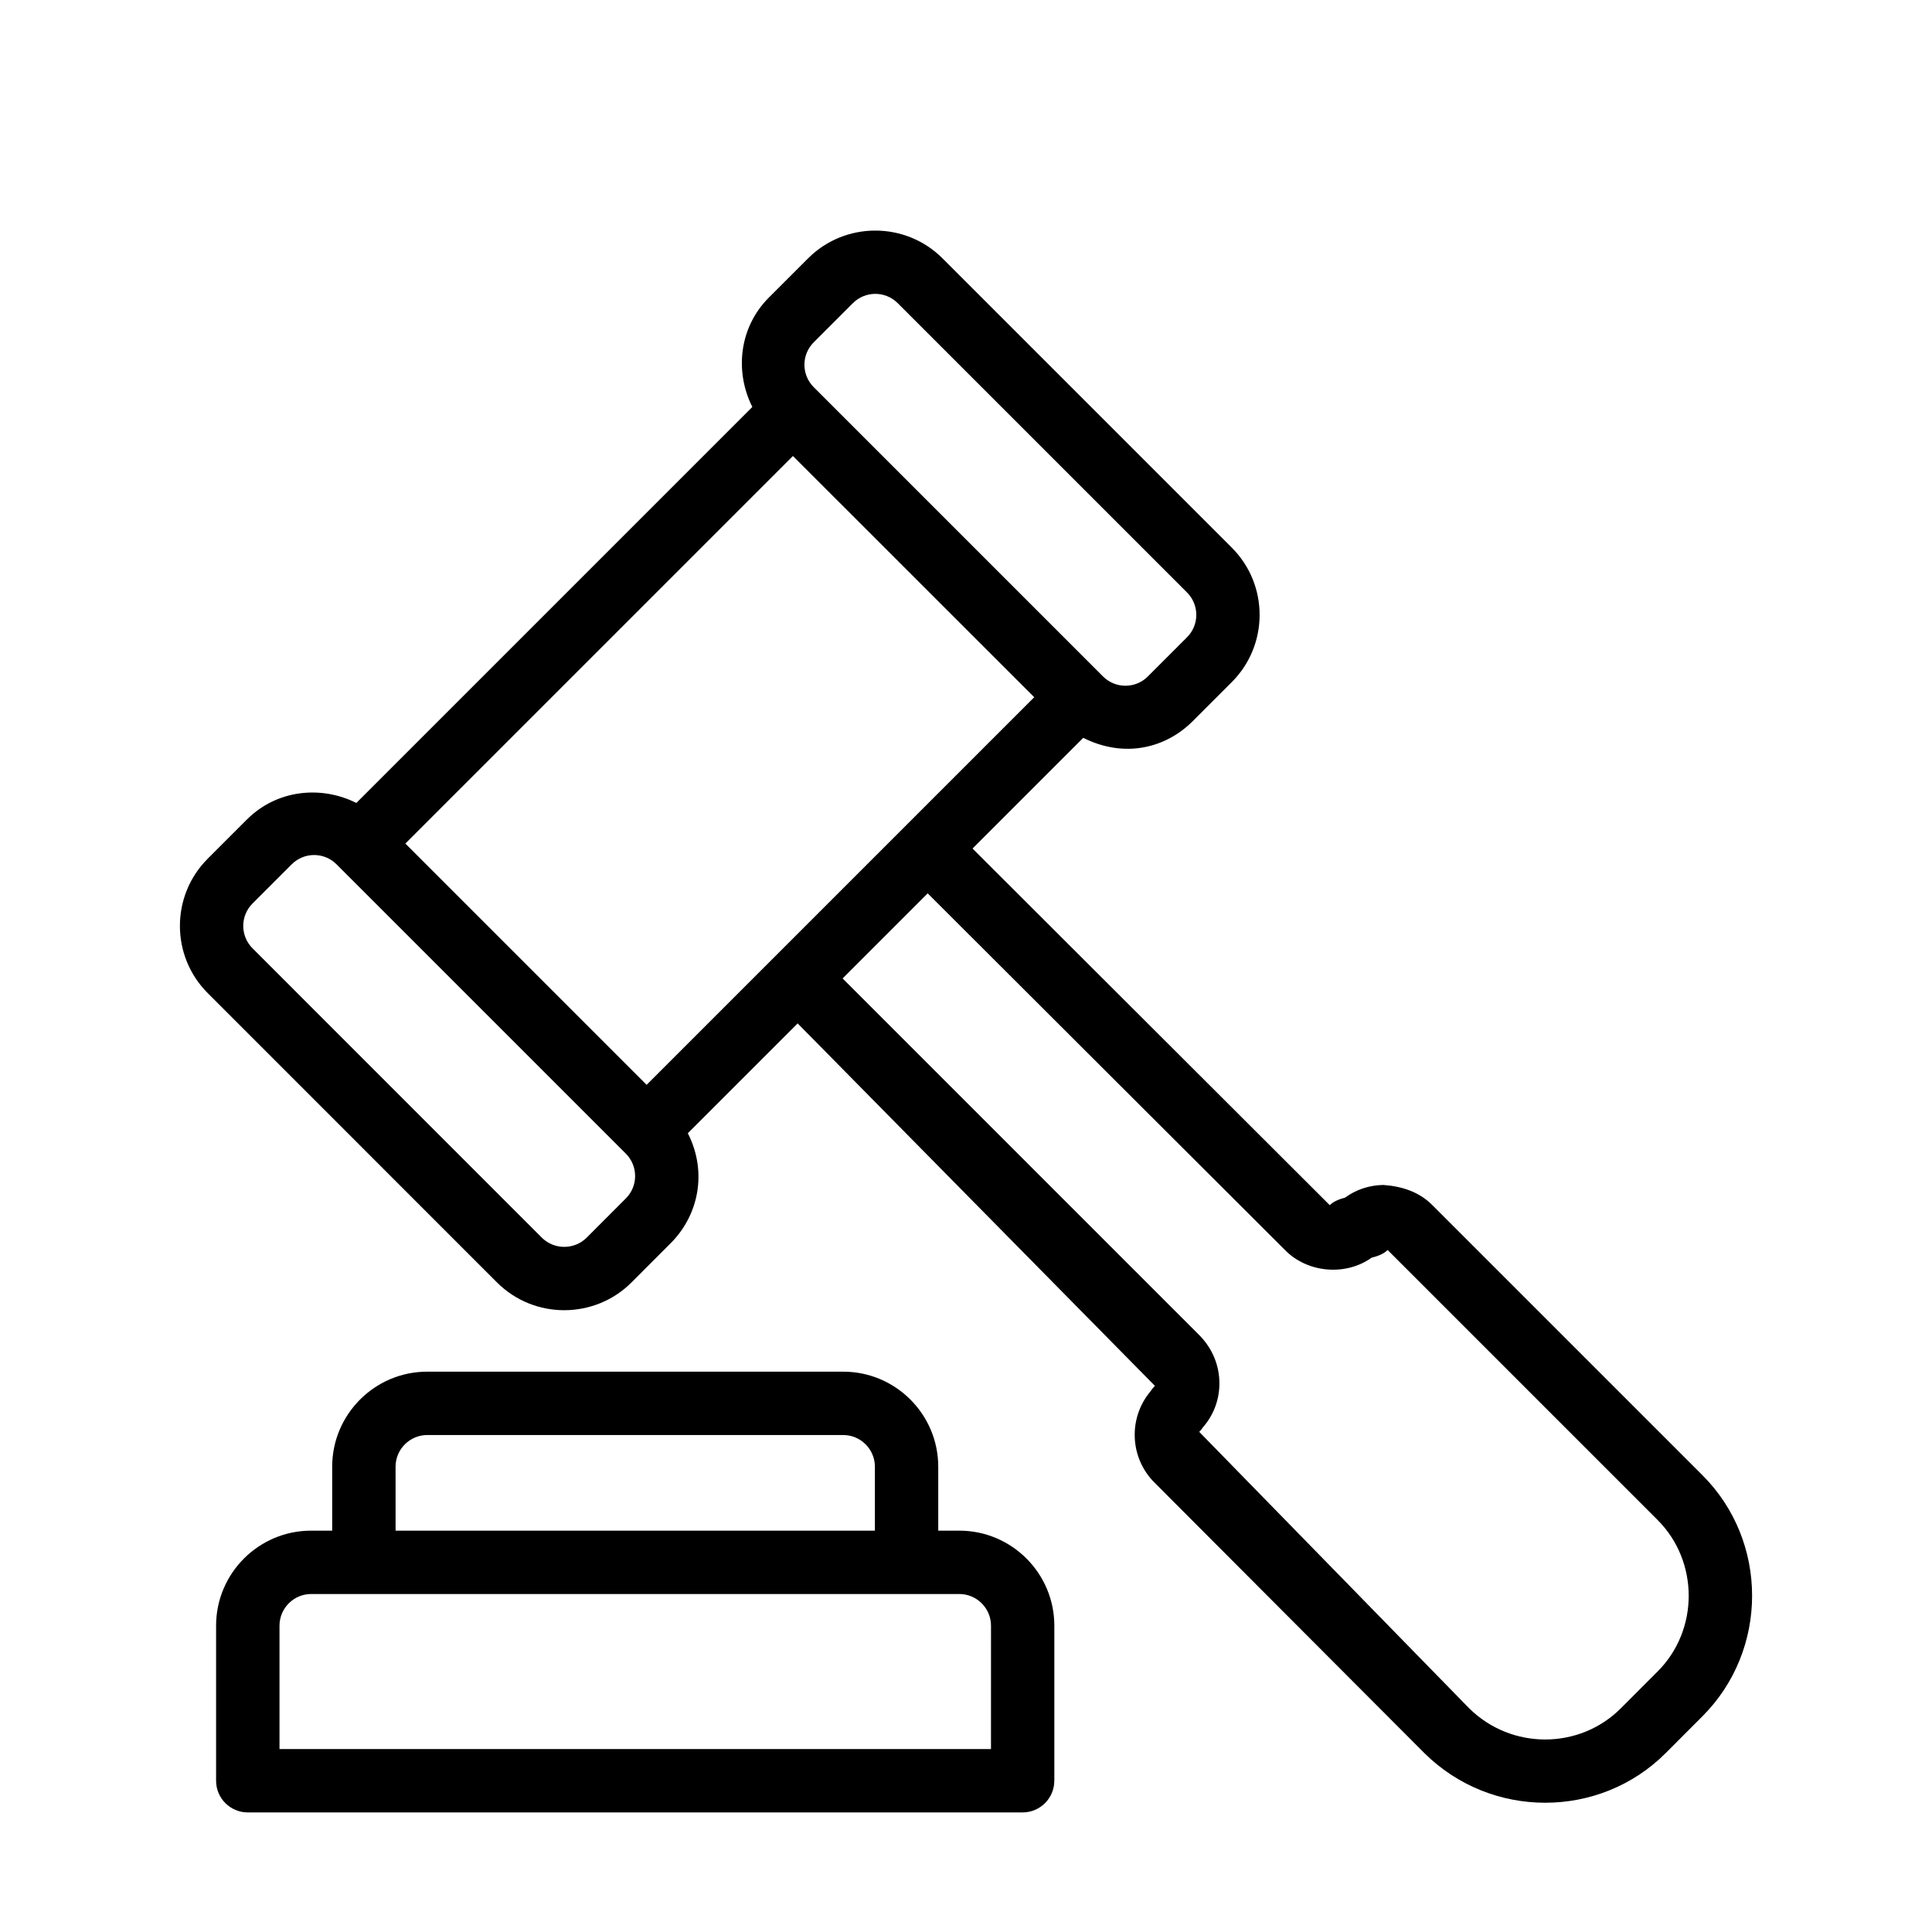
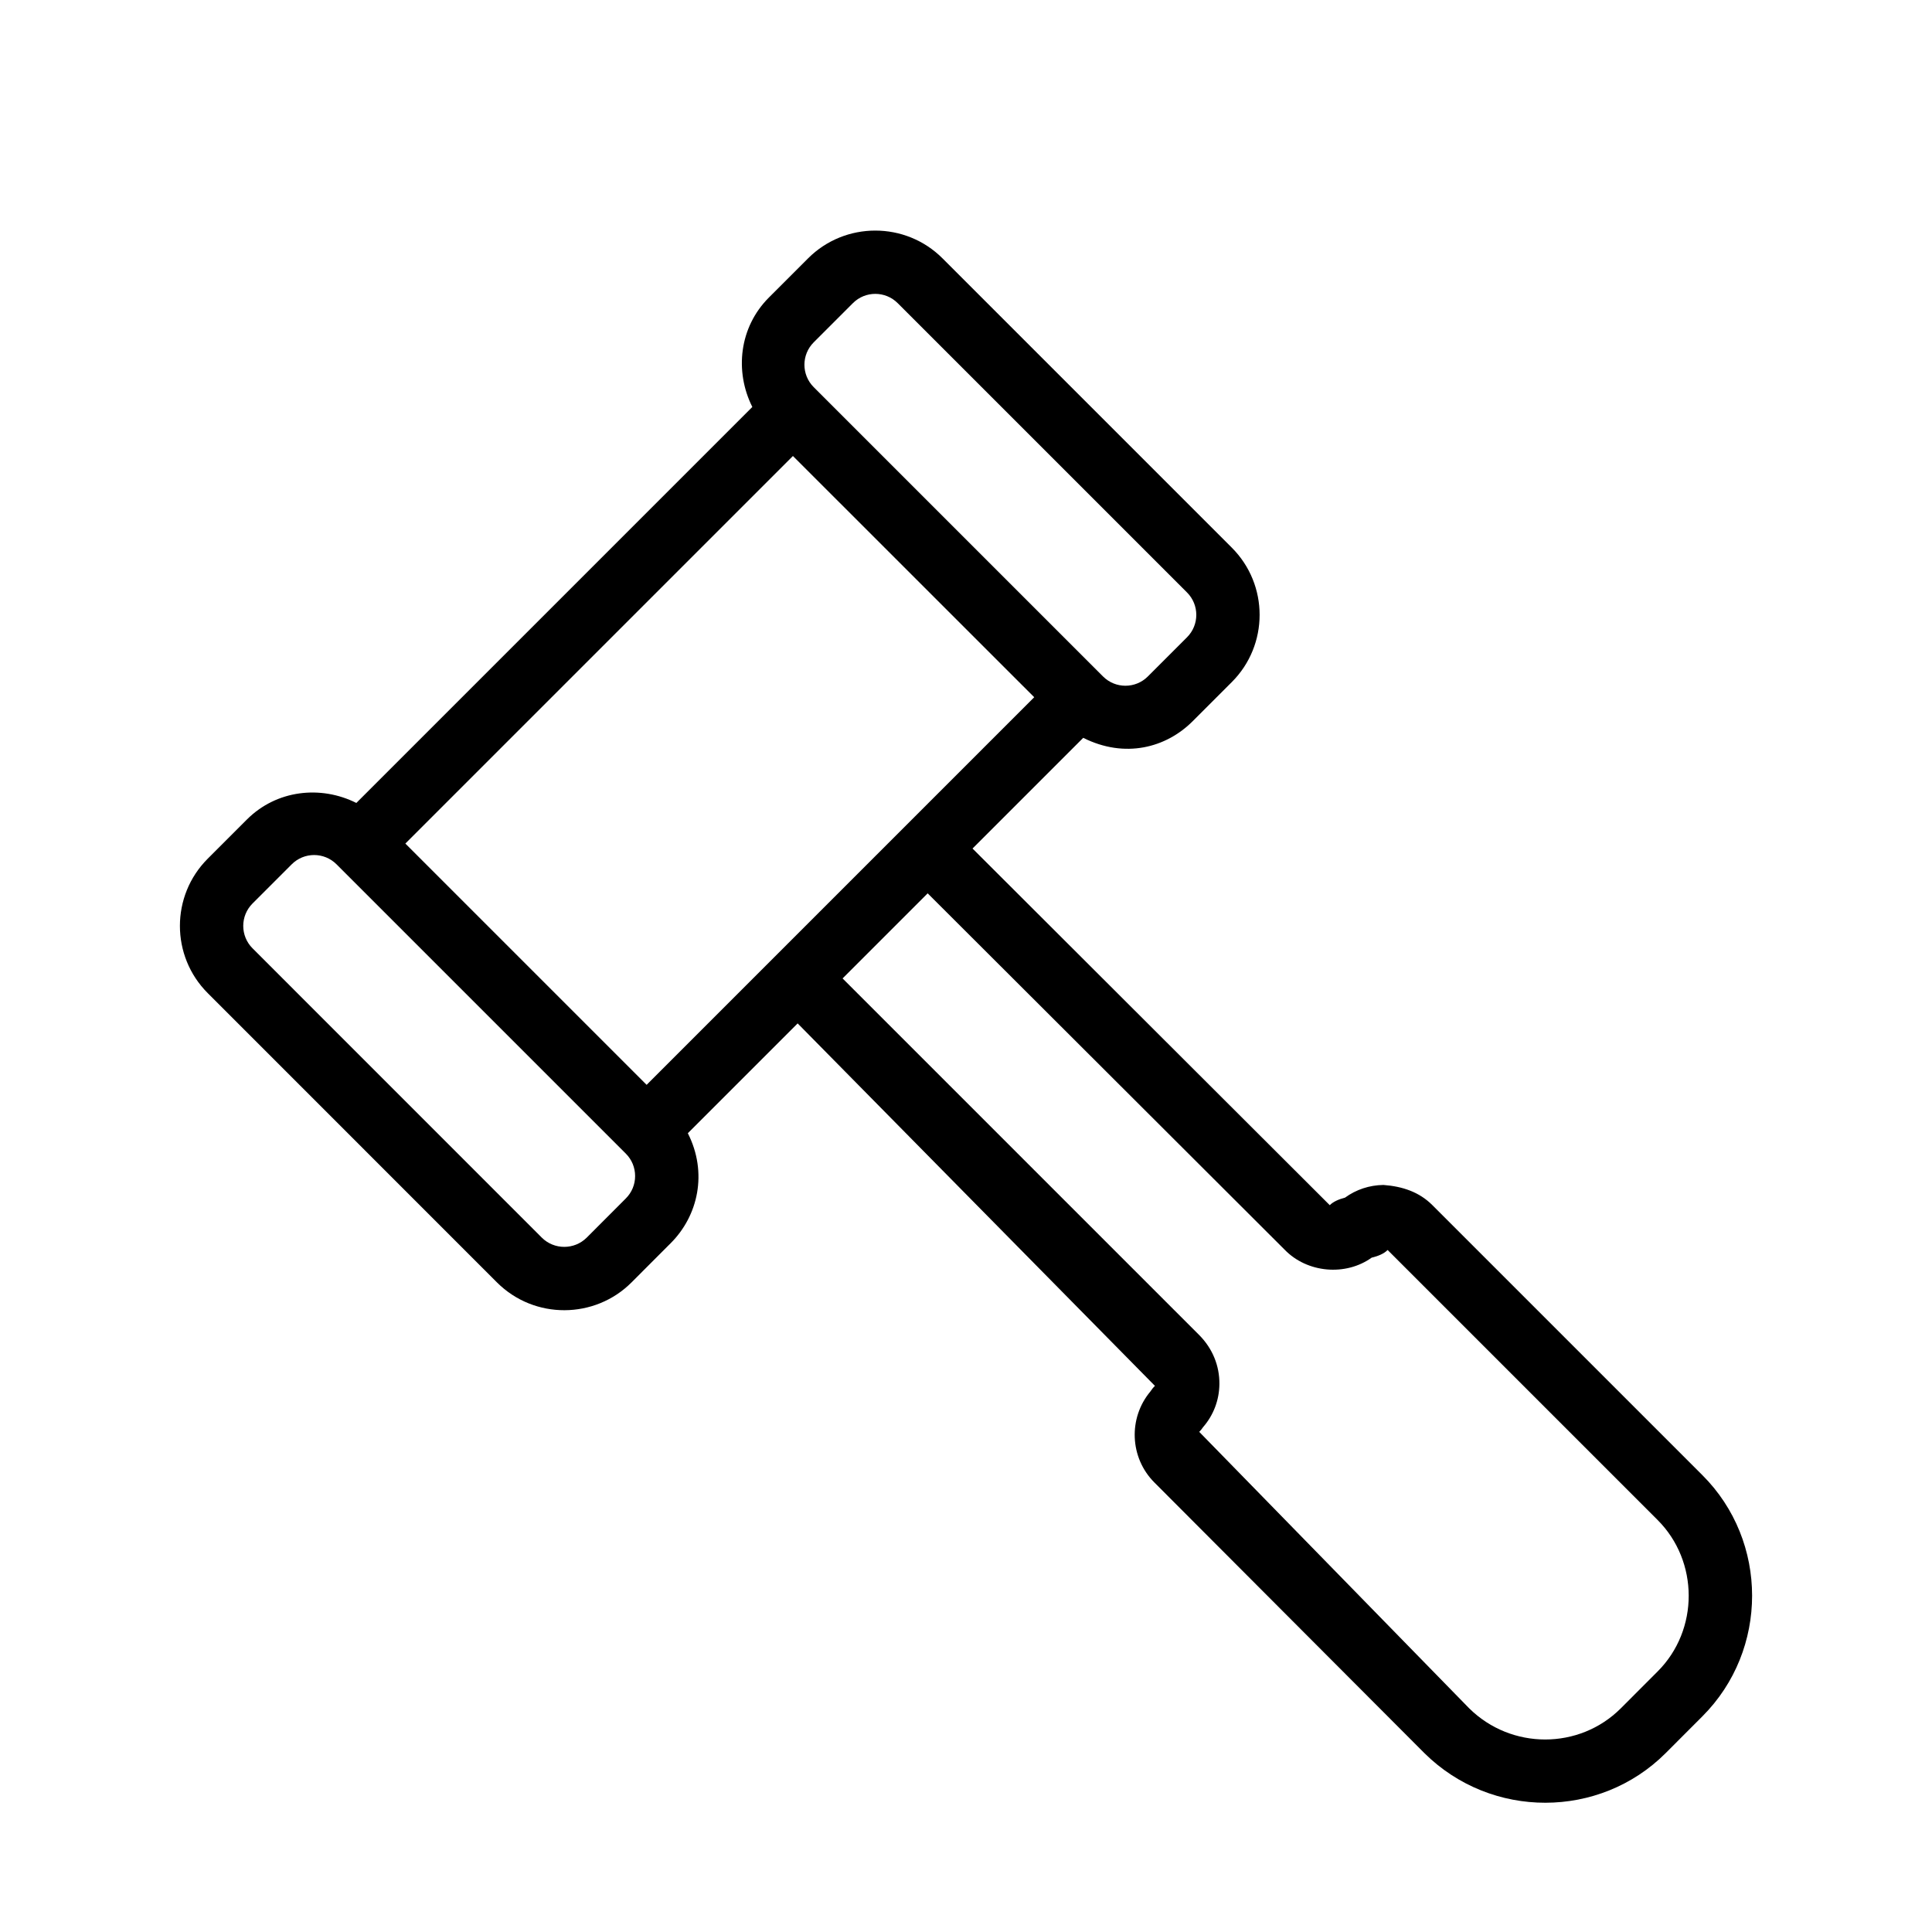
<svg xmlns="http://www.w3.org/2000/svg" fill="#000000" width="800px" height="800px" version="1.1" viewBox="144 144 512 512">
  <g>
    <path d="m209.43 361.18-10.383 10.383c-9.824 9.824-9.824 25.797 0 35.621l76.672 76.688c9.926 9.891 25.922 9.699 35.621 0l10.383-10.398c7.324-7.297 9.855-18.73 4.559-29.16l29.102-29.102 94.688 96.062c-0.461 0.441-0.871 0.953-1.215 1.492-5.871 7.019-5.512 17.531 1.082 24.125l71.57 71.734c17.73 17.535 46.414 17.465 63.91-0.031l9.727-9.742c17.586-17.586 17.559-46.402 0-63.926l-71.52-71.52c-3.508-3.527-7.969-5.004-13.004-5.379-3.707 0.051-7.234 1.215-10.184 3.363-1.59 0.41-3.148 1.066-4.035 2l-94.672-94.52 29.336-29.336c11.055 5.543 21.961 2.641 28.992-4.394l10.383-10.383c9.824-9.824 9.824-25.797 0-35.621l-76.672-76.672c-9.809-9.809-25.812-9.809-35.621 0l-10.383 10.383c-7.871 7.875-9.137 19.562-4.391 29.004l-104.94 104.94c-9.441-4.731-21.145-3.469-29.004 4.387zm100.42 100.42-10.379 10.398c-3.281 3.246-8.594 3.246-11.875 0l-76.672-76.688c-3.281-3.281-3.281-8.594 0-11.875l10.383-10.383c3.281-3.281 8.594-3.281 11.875 0l76.668 76.668c1.59 1.59 2.461 3.707 2.461 5.953 0 2.234-0.871 4.336-2.461 5.926zm174.56 13.547c6.019 6.25 16.219 7.07 23.09 2.148 1.672-0.395 3.312-1.066 4.231-2.035l71.535 71.535c10.969 10.934 11.051 29.164 0 40.18l-9.727 9.742c-11.02 11.02-29.043 11.02-40.195 0l-71.535-73.258c0.379-0.379 0.723-0.805 1.016-1.246 2.754-3.164 4.281-7.152 4.328-11.383 0.066-4.871-1.836-9.496-5.348-13.023l-94.512-94.512 22.551-22.551zm-169.05-43.656-63.938-63.938 102.71-102.71 63.945 63.926c-1.812 1.816-105.75 105.75-102.71 102.72zm44.281-196.77 10.383-10.383c3.281-3.281 8.594-3.281 11.875 0l76.672 76.672c3.281 3.281 3.281 8.594 0 11.875l-10.383 10.383c-3.281 3.281-8.594 3.281-11.875 0l-76.672-76.672c-3.281-3.281-3.281-8.594 0-11.875z" />
-     <path d="m423.41 615.91v-41.082c0-13.891-11.301-25.191-25.191-25.191h-5.574v-16.941c0-13.891-11.301-25.191-25.191-25.191h-110.23c-13.891 0-25.191 11.301-25.191 25.191v16.941h-5.574c-13.891 0-25.191 11.301-25.191 25.191v41.082c0 4.641 3.754 8.398 8.398 8.398h205.34c4.644 0 8.398-3.758 8.398-8.398zm-174.58-83.215c0-4.625 3.773-8.398 8.398-8.398h110.23c4.625 0 8.398 3.773 8.398 8.398v16.941h-127.02zm157.79 74.816h-188.55v-32.684c0-4.625 3.773-8.398 8.398-8.398h171.76c4.625 0 8.398 3.773 8.398 8.398z" />
  </g>
</svg>